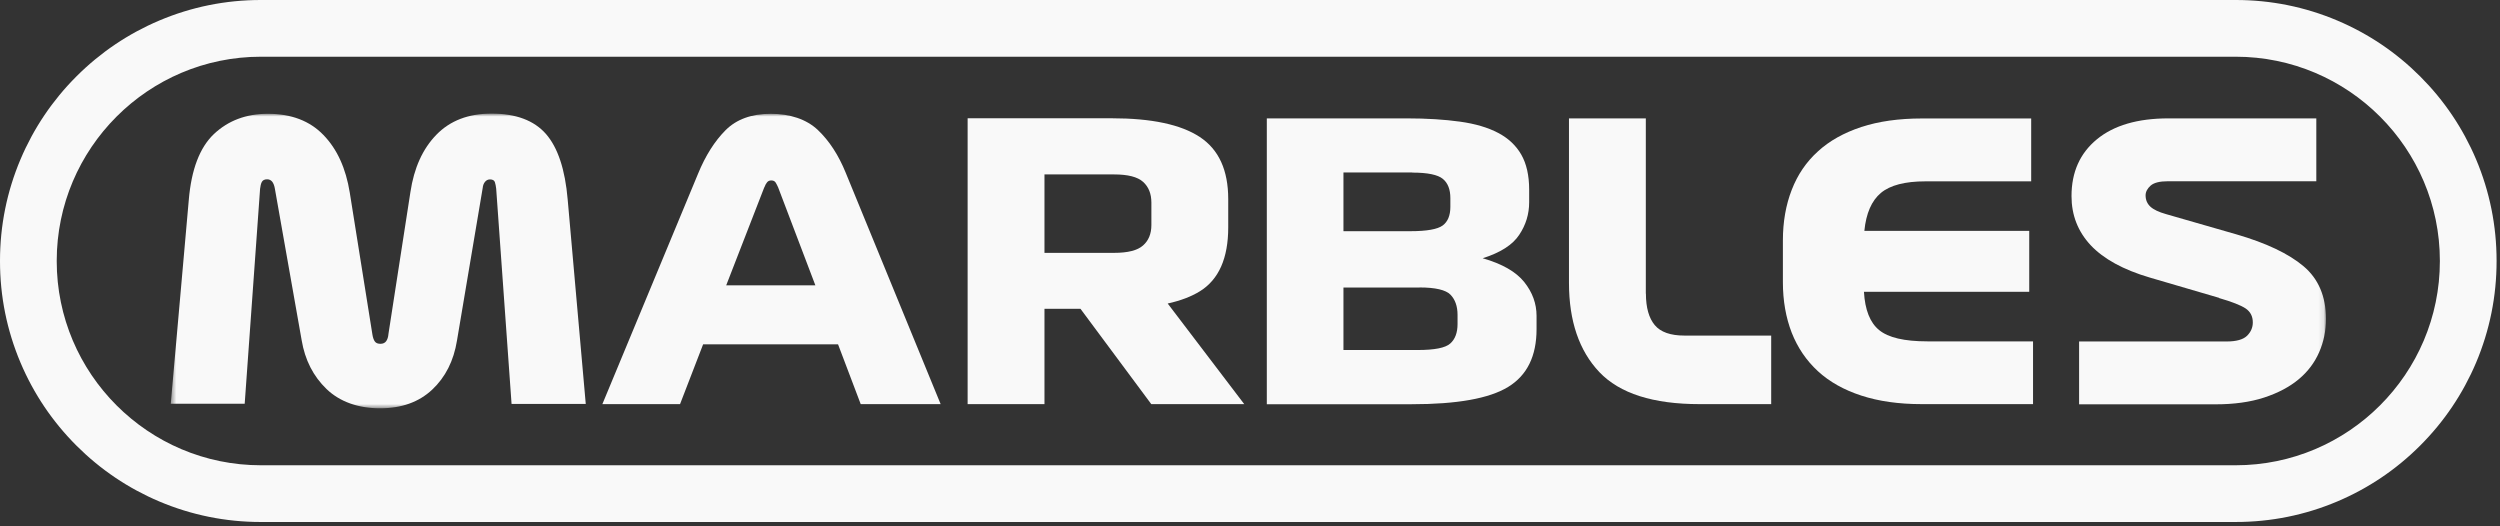
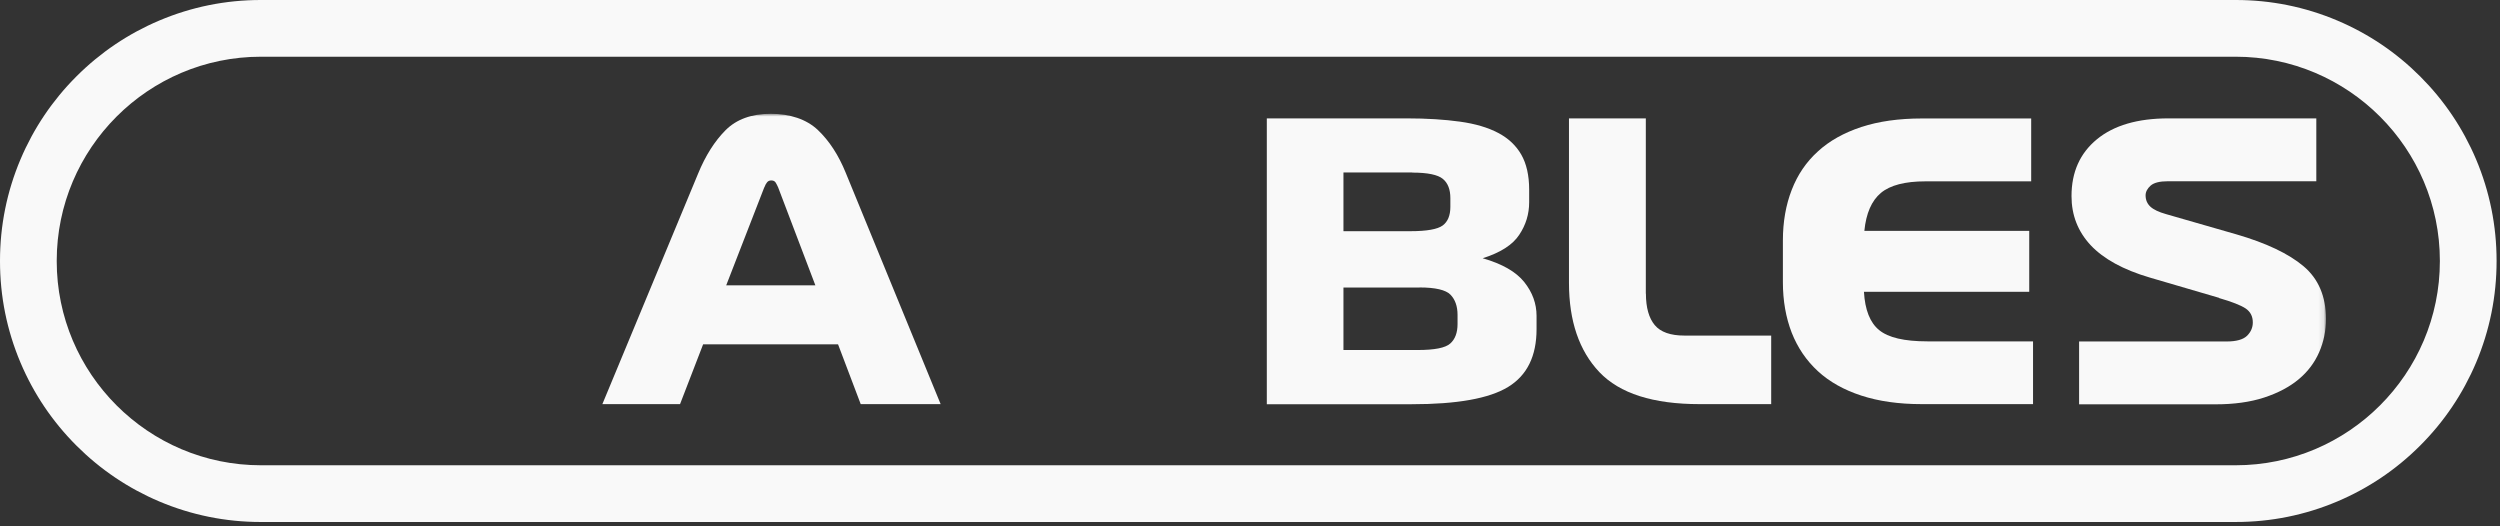
<svg xmlns="http://www.w3.org/2000/svg" width="461" height="97" viewBox="0 0 461 97" fill="none">
  <rect x="0" y="0" width="461" height="97" fill="#333333" stroke="none" />
  <path d="M412.264 96.255H48.107C41.615 96.255 35.315 94.982 29.38 92.472C23.652 90.049 18.507 86.582 14.091 82.165C9.675 77.749 6.207 72.605 3.784 66.876C1.273 60.941 0 54.64 0 48.149V48.107C0 41.615 1.273 35.315 3.783 29.38C6.206 23.652 9.673 18.507 14.09 14.091C18.506 9.675 23.651 6.207 29.379 3.784C35.314 1.273 41.615 0 48.107 0H412.264C418.756 0 425.056 1.273 430.991 3.783C436.72 6.206 441.864 9.673 446.28 14.09C450.697 18.506 454.164 23.651 456.588 29.379C459.097 35.314 460.37 41.614 460.37 48.106V48.148C460.37 54.64 459.097 60.94 456.588 66.875C454.164 72.603 450.697 77.748 446.28 82.164C441.864 86.581 436.72 90.048 430.991 92.471C425.056 94.981 418.756 96.254 412.264 96.254V96.255ZM48.107 10.458C27.348 10.458 10.459 27.347 10.459 48.106V48.148C10.459 68.907 27.348 85.796 48.107 85.796H412.264C433.023 85.796 449.912 68.907 449.912 48.148V48.106C449.912 27.347 433.023 10.458 412.264 10.458H48.107Z" fill="#F9F9F9" />
  <mask id="mask0_24043_289" style="mask-type:luminance" maskUnits="userSpaceOnUse" x="31" y="20" width="398" height="56">
    <path d="M428.889 20.983H31.483V75.366H428.889V20.983Z" fill="white" />
  </mask>
  <g mask="url(#mask0_24043_289)">
-     <path d="M31.483 74.521L34.812 36.872C35.285 31.244 36.837 27.192 39.447 24.716C42.078 22.24 45.387 20.983 49.399 20.983C53.694 20.983 57.118 22.278 59.635 24.885C62.17 27.493 63.779 31.038 64.498 35.522L68.679 61.728C68.773 62.29 68.925 62.703 69.133 62.985C69.342 63.266 69.682 63.398 70.155 63.398C70.627 63.398 70.987 63.228 71.214 62.91C71.441 62.591 71.592 62.141 71.63 61.578L75.679 35.428C76.341 30.982 77.931 27.456 80.465 24.849C83 22.241 86.387 20.946 90.644 20.946C95.128 20.946 98.476 22.203 100.671 24.698C102.866 27.212 104.209 31.244 104.683 36.816L108.013 74.484H94.333L91.495 34.772C91.439 34.302 91.363 33.909 91.249 33.571C91.135 33.252 90.832 33.083 90.36 33.083C89.981 33.083 89.679 33.233 89.433 33.533C89.187 33.833 89.054 34.208 89.016 34.621L84.268 62.796C83.663 66.548 82.13 69.568 79.689 71.856C77.249 74.145 74.051 75.29 70.078 75.29C66.104 75.29 62.68 74.107 60.22 71.744C57.76 69.38 56.228 66.36 55.623 62.721L50.666 34.677C50.572 34.171 50.402 33.758 50.174 33.477C49.928 33.195 49.626 33.064 49.247 33.064C48.775 33.064 48.453 33.233 48.282 33.551C48.112 33.87 48.018 34.301 47.96 34.808L45.122 74.445H31.48V74.52L31.483 74.521Z" fill="#F9F9F9" />
    <path d="M158.716 74.523L154.535 63.492H129.656L125.399 74.523H111.076L128.729 32.015C130.091 28.695 131.794 26.013 133.799 24.005C135.805 21.998 138.586 20.984 142.123 20.984C145.661 20.984 148.708 21.979 150.808 23.967C152.908 25.955 154.629 28.6 155.954 31.864L173.454 74.521H158.716V74.523ZM140.932 34.547L133.913 52.612H150.353L143.486 34.547C143.354 34.229 143.184 33.929 143.032 33.665C142.862 33.403 142.597 33.271 142.219 33.271C141.897 33.271 141.632 33.384 141.442 33.627C141.254 33.853 141.084 34.171 140.951 34.546H140.932V34.547Z" fill="#F9F9F9" />
    <path d="M259.425 21.829C263.115 21.829 266.37 22.035 269.207 22.43C272.045 22.824 274.392 23.517 276.264 24.511C278.137 25.486 279.557 26.838 280.522 28.507C281.485 30.195 281.978 32.352 281.978 34.978V37.305C281.978 39.462 281.373 41.469 280.142 43.307C278.913 45.165 276.662 46.59 273.407 47.621C277.002 48.653 279.557 50.116 281.07 52.011C282.584 53.905 283.34 55.988 283.34 58.239V60.697C283.34 65.667 281.599 69.213 278.099 71.352C274.6 73.49 268.678 74.541 260.314 74.541H233.6V21.829H259.463H259.425ZM260.428 31.808H247.733V42.632H260.069C263.096 42.632 265.083 42.276 266.028 41.582C266.975 40.887 267.447 39.725 267.447 38.149V36.535C267.447 34.941 266.993 33.759 266.066 32.99C265.139 32.22 263.267 31.827 260.428 31.827V31.808ZM261.772 53.024H247.733V64.543H261.413C264.534 64.543 266.54 64.149 267.429 63.342C268.318 62.554 268.772 61.353 268.772 59.759V58.071C268.772 56.477 268.336 55.238 267.467 54.338C266.596 53.456 264.686 53.006 261.753 53.006L261.772 53.024Z" fill="#F9F9F9" />
    <path d="M303.507 54.15C303.507 56.721 304.056 58.653 305.135 59.947C306.214 61.241 308.048 61.879 310.584 61.879H326.608V74.522H313.421C304.813 74.522 298.664 72.552 294.918 68.613C291.191 64.674 289.319 59.196 289.319 52.162V21.829H303.489V54.15H303.507Z" fill="#F9F9F9" />
    <path d="M374.892 62.928V74.521H354.345C350.145 74.521 346.436 73.996 343.22 72.945C340.003 71.895 337.336 70.395 335.217 68.443C333.098 66.492 331.49 64.129 330.393 61.352C329.314 58.558 328.766 55.462 328.766 52.048V44.32C328.766 40.906 329.314 37.792 330.393 35.015C331.471 32.221 333.079 29.856 335.217 27.925C337.336 25.974 340.003 24.492 343.22 23.422C346.436 22.372 350.145 21.847 354.345 21.847H374.551V33.44H355.064C351.28 33.44 348.536 34.153 346.834 35.578C345.131 37.004 344.109 39.329 343.787 42.575H374.191V53.811H343.712C343.901 57.132 344.828 59.495 346.512 60.865C348.196 62.253 351.148 62.948 355.404 62.948H374.892V62.929V62.928Z" fill="#F9F9F9" />
    <path d="M409.192 54.92L396.441 51.187C391.522 49.742 387.889 47.735 385.524 45.221C383.16 42.688 381.987 39.668 381.987 36.16C381.987 31.752 383.538 28.263 386.659 25.693C389.781 23.123 394.171 21.829 399.846 21.829H427.128V33.422H399.771C398.257 33.422 397.198 33.684 396.573 34.228C395.968 34.772 395.646 35.373 395.646 36.029C395.646 36.873 395.949 37.568 396.535 38.112C397.122 38.656 398.087 39.106 399.412 39.482L412.389 43.215C417.876 44.809 422.001 46.761 424.763 49.086C427.526 51.413 428.907 54.657 428.907 58.822C428.907 60.98 428.491 63.024 427.658 64.937C426.825 66.851 425.576 68.52 423.893 69.927C422.209 71.334 420.09 72.46 417.518 73.304C414.944 74.148 411.936 74.561 408.473 74.561H383.386V62.968H410.593C412.391 62.968 413.638 62.612 414.357 61.918C415.058 61.224 415.418 60.399 415.418 59.46C415.418 58.334 414.982 57.49 414.111 56.891C413.242 56.309 411.596 55.652 409.192 54.959V54.921V54.92Z" fill="#F9F9F9" />
-     <path d="M229.438 74.521L215.324 55.969C217.688 55.443 219.676 54.693 221.245 53.718C224.745 51.56 226.486 47.621 226.486 41.919V36.723C226.486 31.376 224.745 27.568 221.245 25.261C217.746 22.954 212.334 21.81 205.013 21.81H178.431V74.522H192.601V56.945H199.242L212.297 74.522H229.438V74.521ZM192.601 32.164H205.429C207.982 32.164 209.762 32.615 210.783 33.534C211.804 34.453 212.316 35.728 212.316 37.36V41.506C212.316 43.1 211.804 44.357 210.783 45.258C209.762 46.177 207.982 46.627 205.429 46.627H192.601V32.145V32.164Z" fill="#F9F9F9" />
  </g>
</svg>